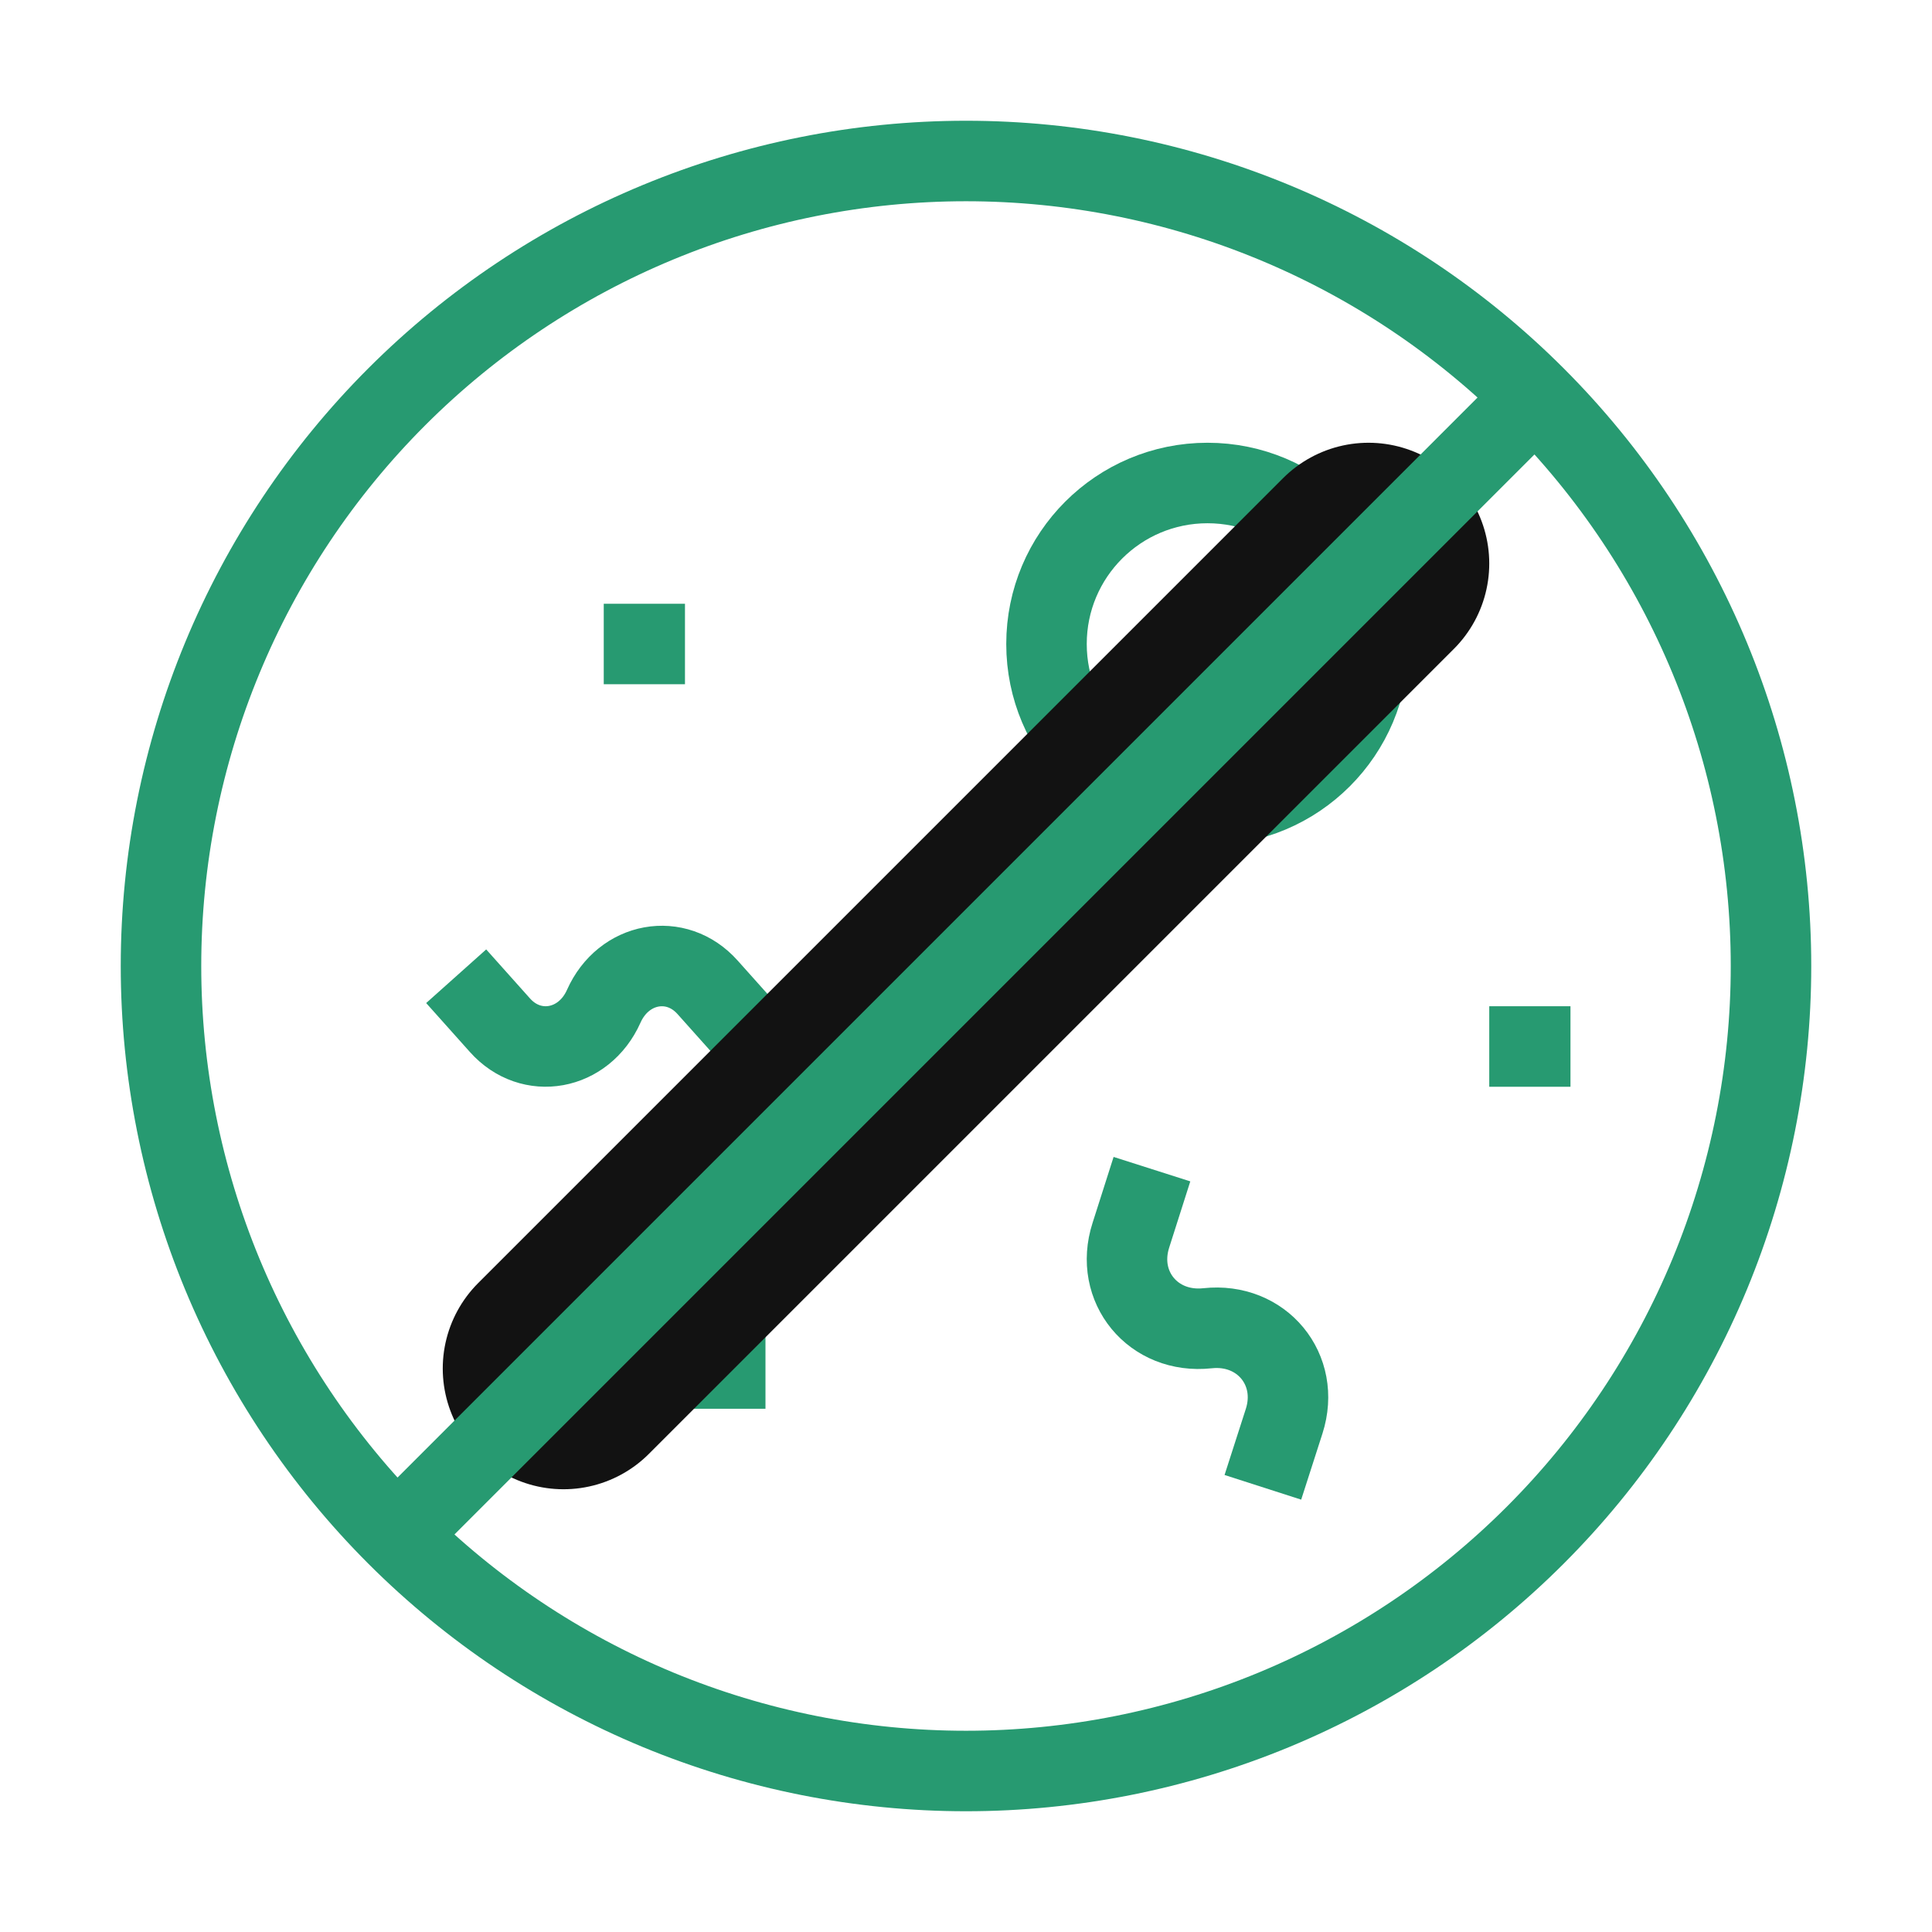
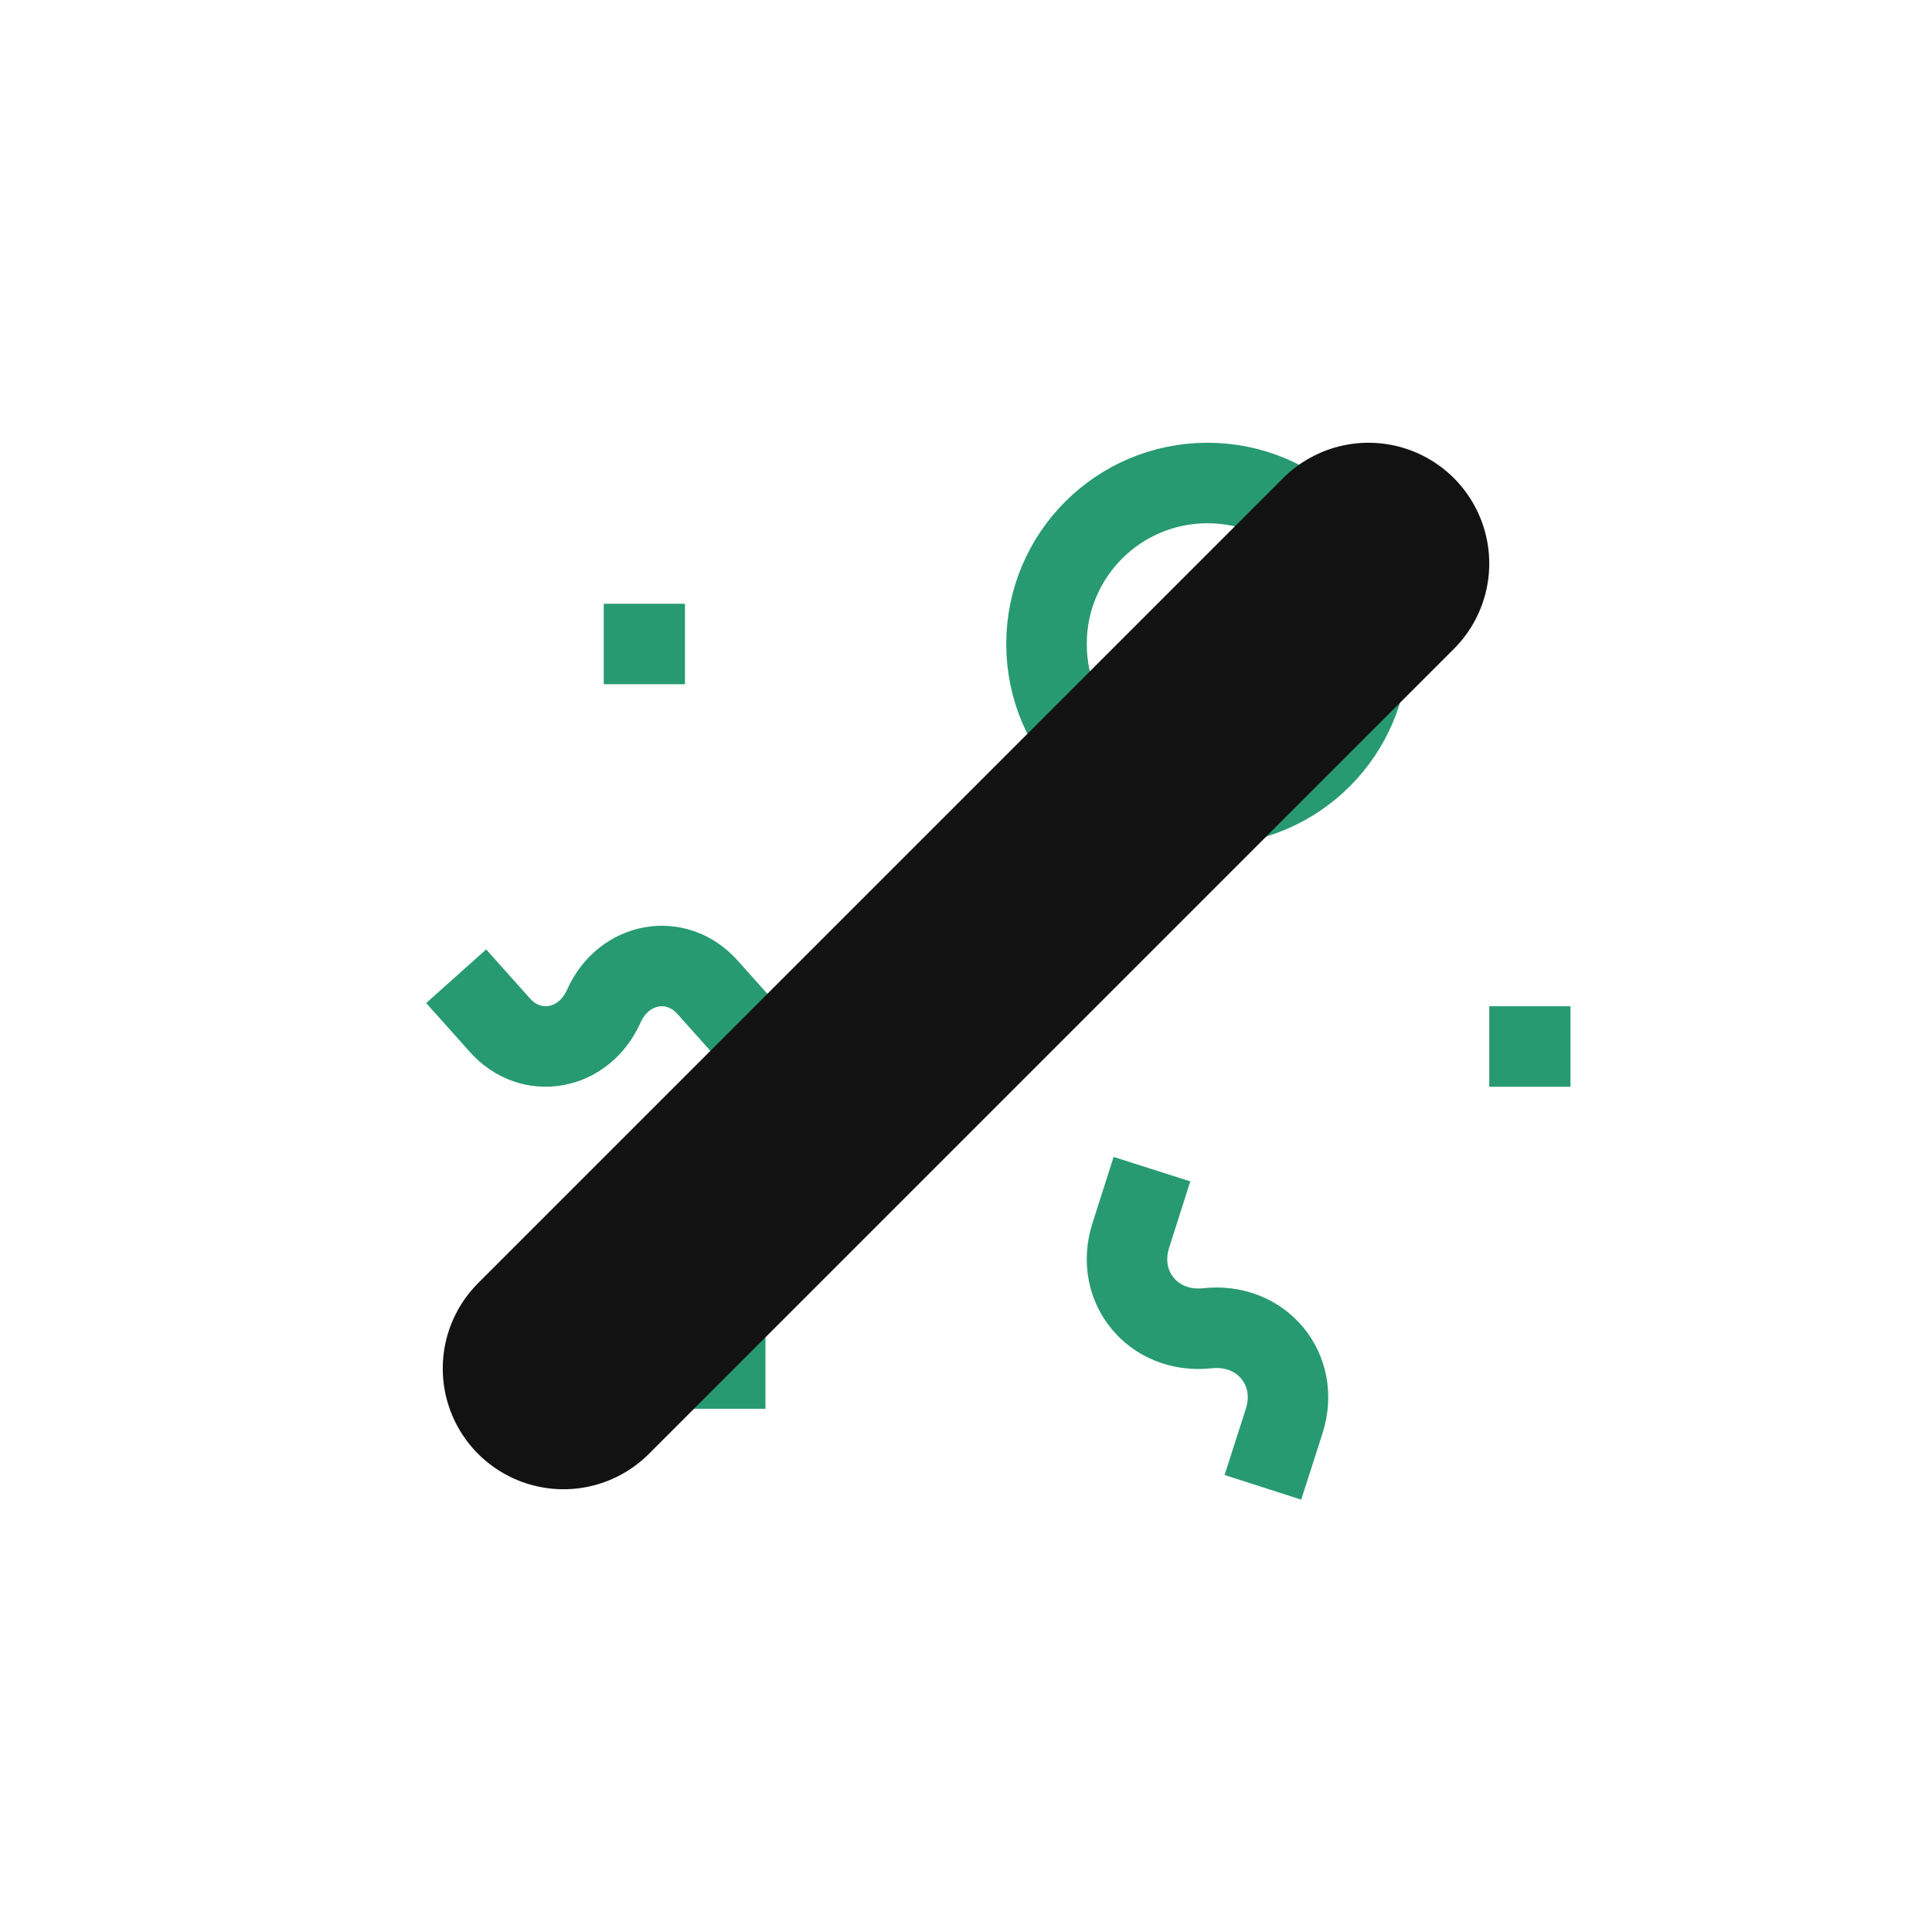
<svg xmlns="http://www.w3.org/2000/svg" fill="none" viewBox="0 0 24 24" height="24" width="24">
  <path stroke-linecap="square" stroke="#279A71" d="M6 12.5L6.21 12.735C6.598 13.171 7.254 13.052 7.5 12.5C7.746 11.948 8.402 11.829 8.79 12.265L9 12.5M15.841 18L15.952 17.655C16.158 17.014 15.674 16.427 15 16.5C14.326 16.573 13.842 15.986 14.048 15.345L14.158 15M19.009 13H19M9.009 17H9M8.009 8H8M17 8C17 9.105 16.105 10 15 10C13.895 10 13 9.105 13 8C13 6.895 13.895 6 15 6C16.105 6 17 6.895 17 8Z" />
  <path stroke-linejoin="round" stroke-linecap="round" stroke-width="3" stroke="#121212" d="M17 7L7 17" />
-   <path stroke-linejoin="round" stroke-linecap="round" stroke="#279A71" d="M4.929 19.071C5.858 20 6.96 20.736 8.173 21.239C9.386 21.741 10.687 22 12 22C13.313 22 14.614 21.741 15.827 21.239C17.04 20.736 18.142 20 19.071 19.071C20 18.142 20.736 17.04 21.239 15.827C21.741 14.614 22 13.313 22 12C22 9.348 20.946 6.804 19.071 4.929M4.929 19.071C4 18.142 3.264 17.04 2.761 15.827C2.259 14.614 2 13.313 2 12C2 9.348 3.054 6.804 4.929 4.929C6.804 3.054 9.348 2 12 2C14.652 2 17.196 3.054 19.071 4.929M4.929 19.071L19.071 4.929" />
</svg>